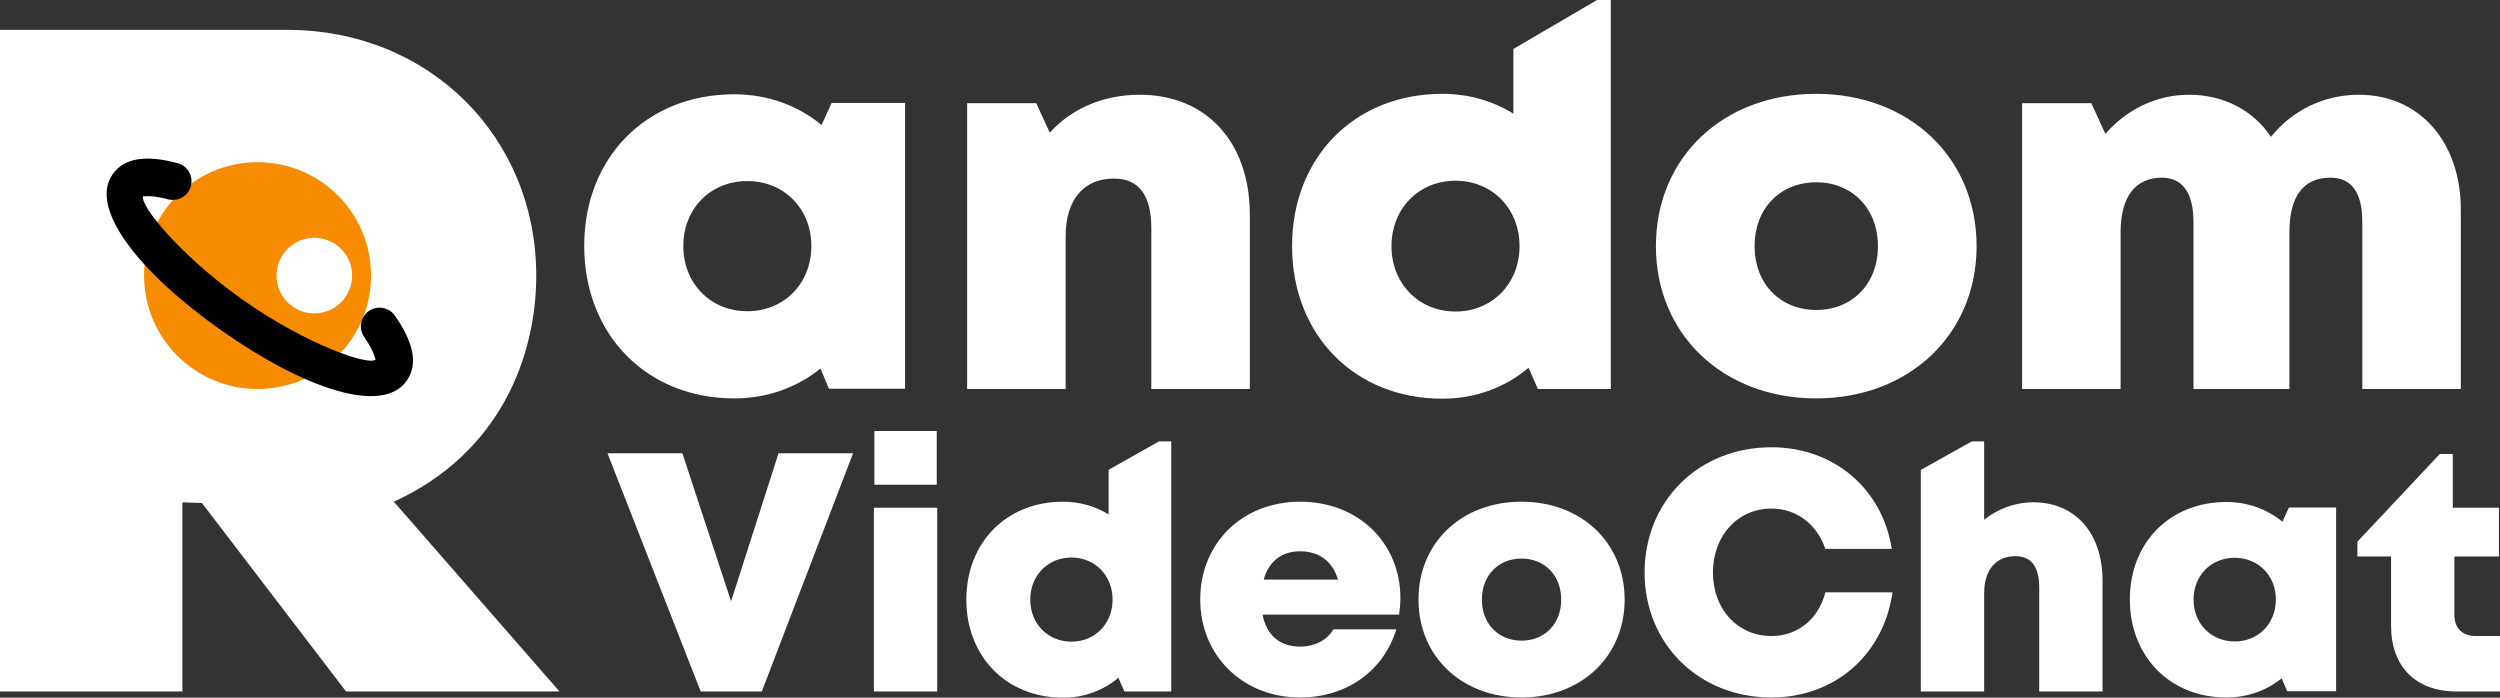
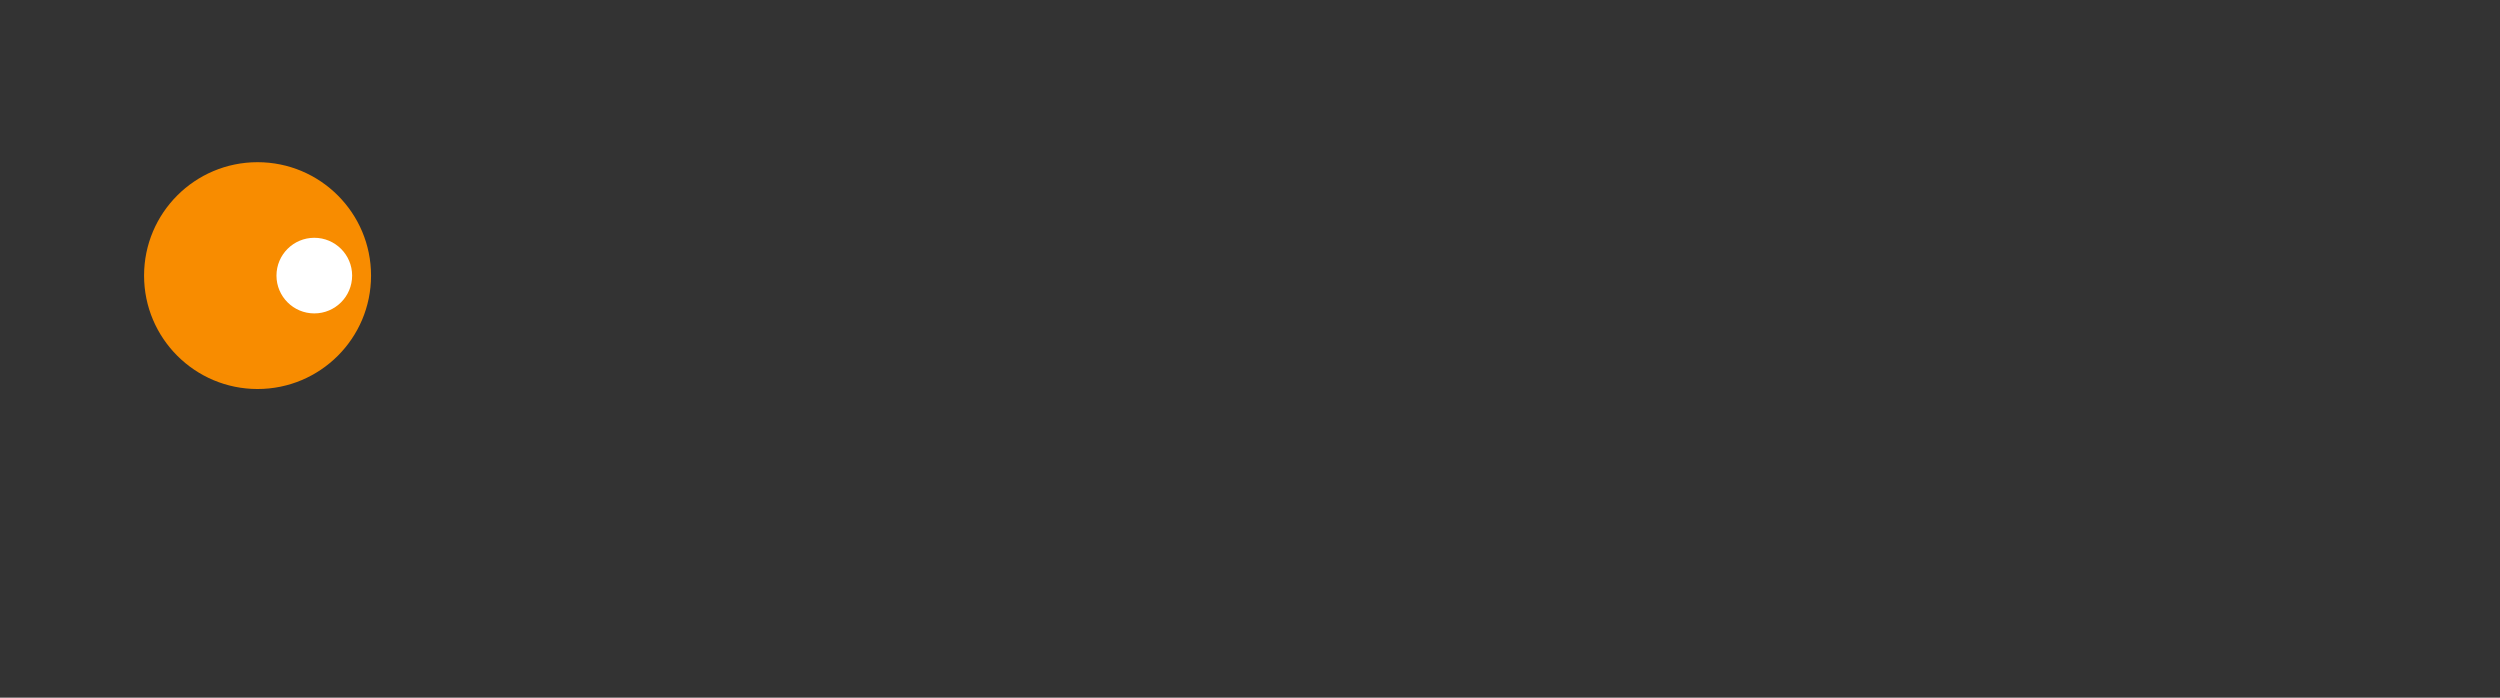
<svg xmlns="http://www.w3.org/2000/svg" width="129px" height="36px" viewBox="0 0 129 36" version="1.1">
  <rect x="0" y="0" width="129" height="36" fill="#333333" stroke="none" />
  <title>logo_pic_text</title>
  <g id="logo_pic_text" stroke="none" stroke-width="1" fill="none" fill-rule="evenodd">
    <g id="编组">
-       <path d="M42.912,5.31 L42.392,6.45 C41.174,5.445 39.621,4.865 37.883,4.865 C33.371,4.865 30.145,8.116 30.145,12.684 C30.145,17.267 33.371,20.557 37.883,20.557 C39.597,20.557 41.127,19.993 42.336,19.015 L42.771,20.058 L46.701,20.058 L46.701,5.31 L42.912,5.31 Z M38.563,16.059 C36.659,16.059 35.259,14.621 35.259,12.695 C35.259,10.781 36.647,9.343 38.563,9.343 C40.467,9.343 41.866,10.781 41.866,12.695 C41.866,14.621 40.467,16.059 38.563,16.059 L38.563,16.059 Z M58.813,4.889 C56.905,4.889 55.267,5.623 54.168,6.846 L53.47,5.326 L49.904,5.326 L49.904,20.073 L54.987,20.073 L54.987,12.198 C54.987,10.321 55.899,9.215 57.484,9.215 C58.763,9.215 59.408,10.066 59.408,11.783 L59.408,20.073 L64.491,20.073 L64.491,11.081 C64.491,7.323 62.24,4.889 58.813,4.889 L58.813,4.889 Z M78.091,2.527 L78.091,5.866 C77.034,5.209 75.787,4.842 74.424,4.842 C69.896,4.842 66.671,8.116 66.671,12.699 C66.671,17.283 69.896,20.572 74.424,20.572 C76.143,20.572 77.675,19.988 78.875,18.978 L79.355,20.073 L83.116,20.073 L83.116,0 L82.407,0 L78.091,2.527 Z M75.104,16.074 C73.2,16.074 71.801,14.625 71.801,12.7 C71.801,10.774 73.2,9.325 75.104,9.325 C77.008,9.325 78.408,10.774 78.408,12.7 C78.408,14.625 77.008,16.074 75.104,16.074 Z M93.718,20.557 C98.514,20.557 101.992,17.255 101.992,12.699 C101.992,8.128 98.514,4.842 93.718,4.842 C88.907,4.842 85.445,8.128 85.445,12.699 C85.445,17.255 88.907,20.557 93.718,20.557 Z M93.718,15.993 C91.865,15.993 90.536,14.649 90.536,12.7 C90.536,10.75 91.865,9.406 93.718,9.406 C95.572,9.406 96.901,10.762 96.901,12.7 C96.901,14.65 95.572,15.994 93.718,15.994 L93.718,15.993 Z M121.716,4.889 C119.878,4.889 118.245,5.726 117.184,7.061 C116.266,5.697 114.751,4.889 112.952,4.889 C111.252,4.889 109.705,5.669 108.638,6.91 L107.915,5.326 L104.34,5.326 L104.34,20.073 L109.423,20.073 L109.423,11.987 C109.423,10.153 110.179,9.168 111.557,9.168 C112.621,9.168 113.184,9.958 113.184,11.452 L113.184,20.073 L118.134,20.073 L118.134,11.987 C118.134,10.13 118.851,9.168 120.248,9.168 C121.328,9.168 121.895,9.911 121.895,11.452 L121.895,20.073 L126.978,20.073 L126.978,10.823 C126.978,7.351 124.877,4.889 121.716,4.889 L121.716,4.889 Z M40.172,23.39 L37.723,31.029 L35.212,23.39 L31.347,23.39 L36.155,35.679 L39.31,35.679 L44.018,23.39 L40.172,23.39 Z M45.118,25.012 L48.336,25.012 L48.336,22.241 L45.118,22.241 L45.118,25.012 Z M45.093,35.679 L48.361,35.679 L48.361,26.198 L45.093,26.198 L45.093,35.679 Z M57.205,24.242 L57.205,26.546 C56.525,26.124 55.724,25.888 54.848,25.888 C51.937,25.888 49.863,27.993 49.863,30.939 C49.863,33.885 51.937,36 54.848,36 C55.953,36 56.937,35.624 57.709,34.975 L58.018,35.679 L60.436,35.679 L60.436,22.775 L59.805,22.775 L57.205,24.242 Z M55.285,33.109 C54.061,33.109 53.161,32.177 53.161,30.939 C53.161,29.701 54.061,28.769 55.285,28.769 C56.509,28.769 57.409,29.701 57.409,30.939 C57.409,32.177 56.509,33.109 55.285,33.109 Z M72.26,30.849 C72.26,28.068 70.143,25.888 67.085,25.888 C64.108,25.888 61.932,28.025 61.932,30.932 C61.932,33.828 64.125,35.99 67.085,35.99 C69.465,35.99 71.384,34.638 72.052,32.475 L68.8,32.475 C68.486,33.03 67.848,33.364 67.085,33.364 C66.053,33.364 65.362,32.801 65.148,31.714 L72.193,31.714 C72.235,31.421 72.26,31.135 72.26,30.849 L72.26,30.849 Z M67.085,28.447 C68.071,28.447 68.754,28.958 69.041,29.906 L65.206,29.906 C65.471,28.964 66.133,28.447 67.085,28.447 L67.085,28.447 Z M78.512,35.99 C81.595,35.99 83.831,33.868 83.831,30.939 C83.831,28 81.595,25.888 78.512,25.888 C75.419,25.888 73.194,28 73.194,30.939 C73.194,33.868 75.419,35.99 78.512,35.99 Z M78.512,33.056 C77.321,33.056 76.466,32.192 76.466,30.939 C76.466,29.686 77.321,28.822 78.512,28.822 C79.704,28.822 80.558,29.693 80.558,30.939 C80.558,32.193 79.704,33.057 78.512,33.057 L78.512,33.056 Z M91.4,35.99 C94.675,35.99 97.186,33.796 97.654,30.565 L94.189,30.565 C93.844,31.931 92.771,32.819 91.407,32.819 C89.666,32.819 88.388,31.44 88.388,29.545 C88.388,27.642 89.666,26.242 91.407,26.242 C92.701,26.242 93.764,27.061 94.186,28.321 L97.618,28.321 C97.119,25.205 94.622,23.079 91.4,23.079 C87.657,23.079 84.861,25.848 84.861,29.545 C84.861,33.221 87.657,35.99 91.4,35.99 L91.4,35.99 Z M102.382,26.822 L102.382,22.775 L101.748,22.775 L99.114,24.249 L99.114,35.679 L102.382,35.679 L102.382,30.617 C102.382,29.4 102.998,28.699 103.987,28.699 C104.839,28.699 105.224,29.256 105.224,30.35 L105.224,35.679 L108.491,35.679 L108.491,29.97 C108.491,27.513 107.092,25.918 104.914,25.918 C103.968,25.918 103.08,26.26 102.382,26.822 Z M118.108,26.188 L117.773,26.922 C116.99,26.276 115.992,25.903 114.875,25.903 C111.974,25.903 109.9,27.993 109.9,30.929 C109.9,33.875 111.974,35.99 114.875,35.99 C115.976,35.99 116.96,35.628 117.737,34.999 L118.017,35.669 L120.543,35.669 L120.543,26.189 L118.108,26.188 Z M115.311,33.099 C114.088,33.099 113.188,32.174 113.188,30.936 C113.188,29.706 114.08,28.782 115.311,28.782 C116.535,28.782 117.435,29.706 117.435,30.936 C117.435,32.174 116.535,33.099 115.311,33.099 L115.311,33.099 Z M127.746,32.819 C127.056,32.819 126.646,32.409 126.646,31.731 L126.646,28.713 L128.947,28.713 L128.947,26.199 L126.564,26.199 L126.564,23.427 L125.893,23.427 L121.642,27.95 L121.642,28.713 L123.379,28.713 L123.379,32.291 C123.379,34.398 124.654,35.679 126.752,35.679 L129,35.679 L129,32.819 L127.746,32.819 Z M17.855,35.679 L28.869,35.679 L20.323,25.888 C25.789,23.39 27.67,18.41 27.67,14.221 C27.67,7.085 22.17,1.541 14.806,1.541 L0,1.541 L0,35.679 L9.411,35.679 L9.411,25.919 L10.421,25.956 L17.855,35.679 Z M9.411,9.899 L13.71,9.899 C16.341,9.899 17.855,11.461 17.855,13.594 C17.855,15.728 16.341,17.311 13.71,17.311 L9.411,17.311 L9.411,9.899 Z" id="形状结合" fill="#FFFFFF" fill-rule="nonzero" />
      <ellipse id="椭圆形" fill="#F88C00" cx="13.29" cy="14.221" rx="5.856" ry="5.852" />
      <ellipse id="椭圆形备份" fill="#FFFFFF" cx="16.218" cy="14.221" rx="1.952" ry="1.951" />
-       <path d="M6.283,11.833 C6.785,11.649 7.341,11.906 7.525,12.406 C7.709,12.906 7.452,13.46 6.95,13.643 C6.481,13.815 6.13,13.999 5.921,14.169 C5.857,14.222 5.827,14.25 5.814,14.253 L5.807,14.249 L5.812,14.27 C6,14.748 9.054,15.618 12.78,15.676 L13.143,15.679 C17.15,15.684 20.475,14.725 20.474,14.248 L20.469,14.271 C20.453,14.272 20.437,14.258 20.407,14.234 L20.353,14.188 C20.143,14.016 19.79,13.832 19.319,13.658 C18.818,13.474 18.561,12.92 18.746,12.42 C18.931,11.92 19.488,11.665 19.989,11.849 C21.486,12.4 22.408,13.155 22.409,14.246 C22.412,16.428 18.304,17.614 13.14,17.608 C7.979,17.601 3.87,16.406 3.868,14.227 C3.866,13.135 4.787,12.38 6.283,11.833 Z" id="路径" fill="#000000" fill-rule="nonzero" transform="translate(13.138, 14.691) rotate(35) translate(-13.138, -14.691)" />
    </g>
  </g>
</svg>